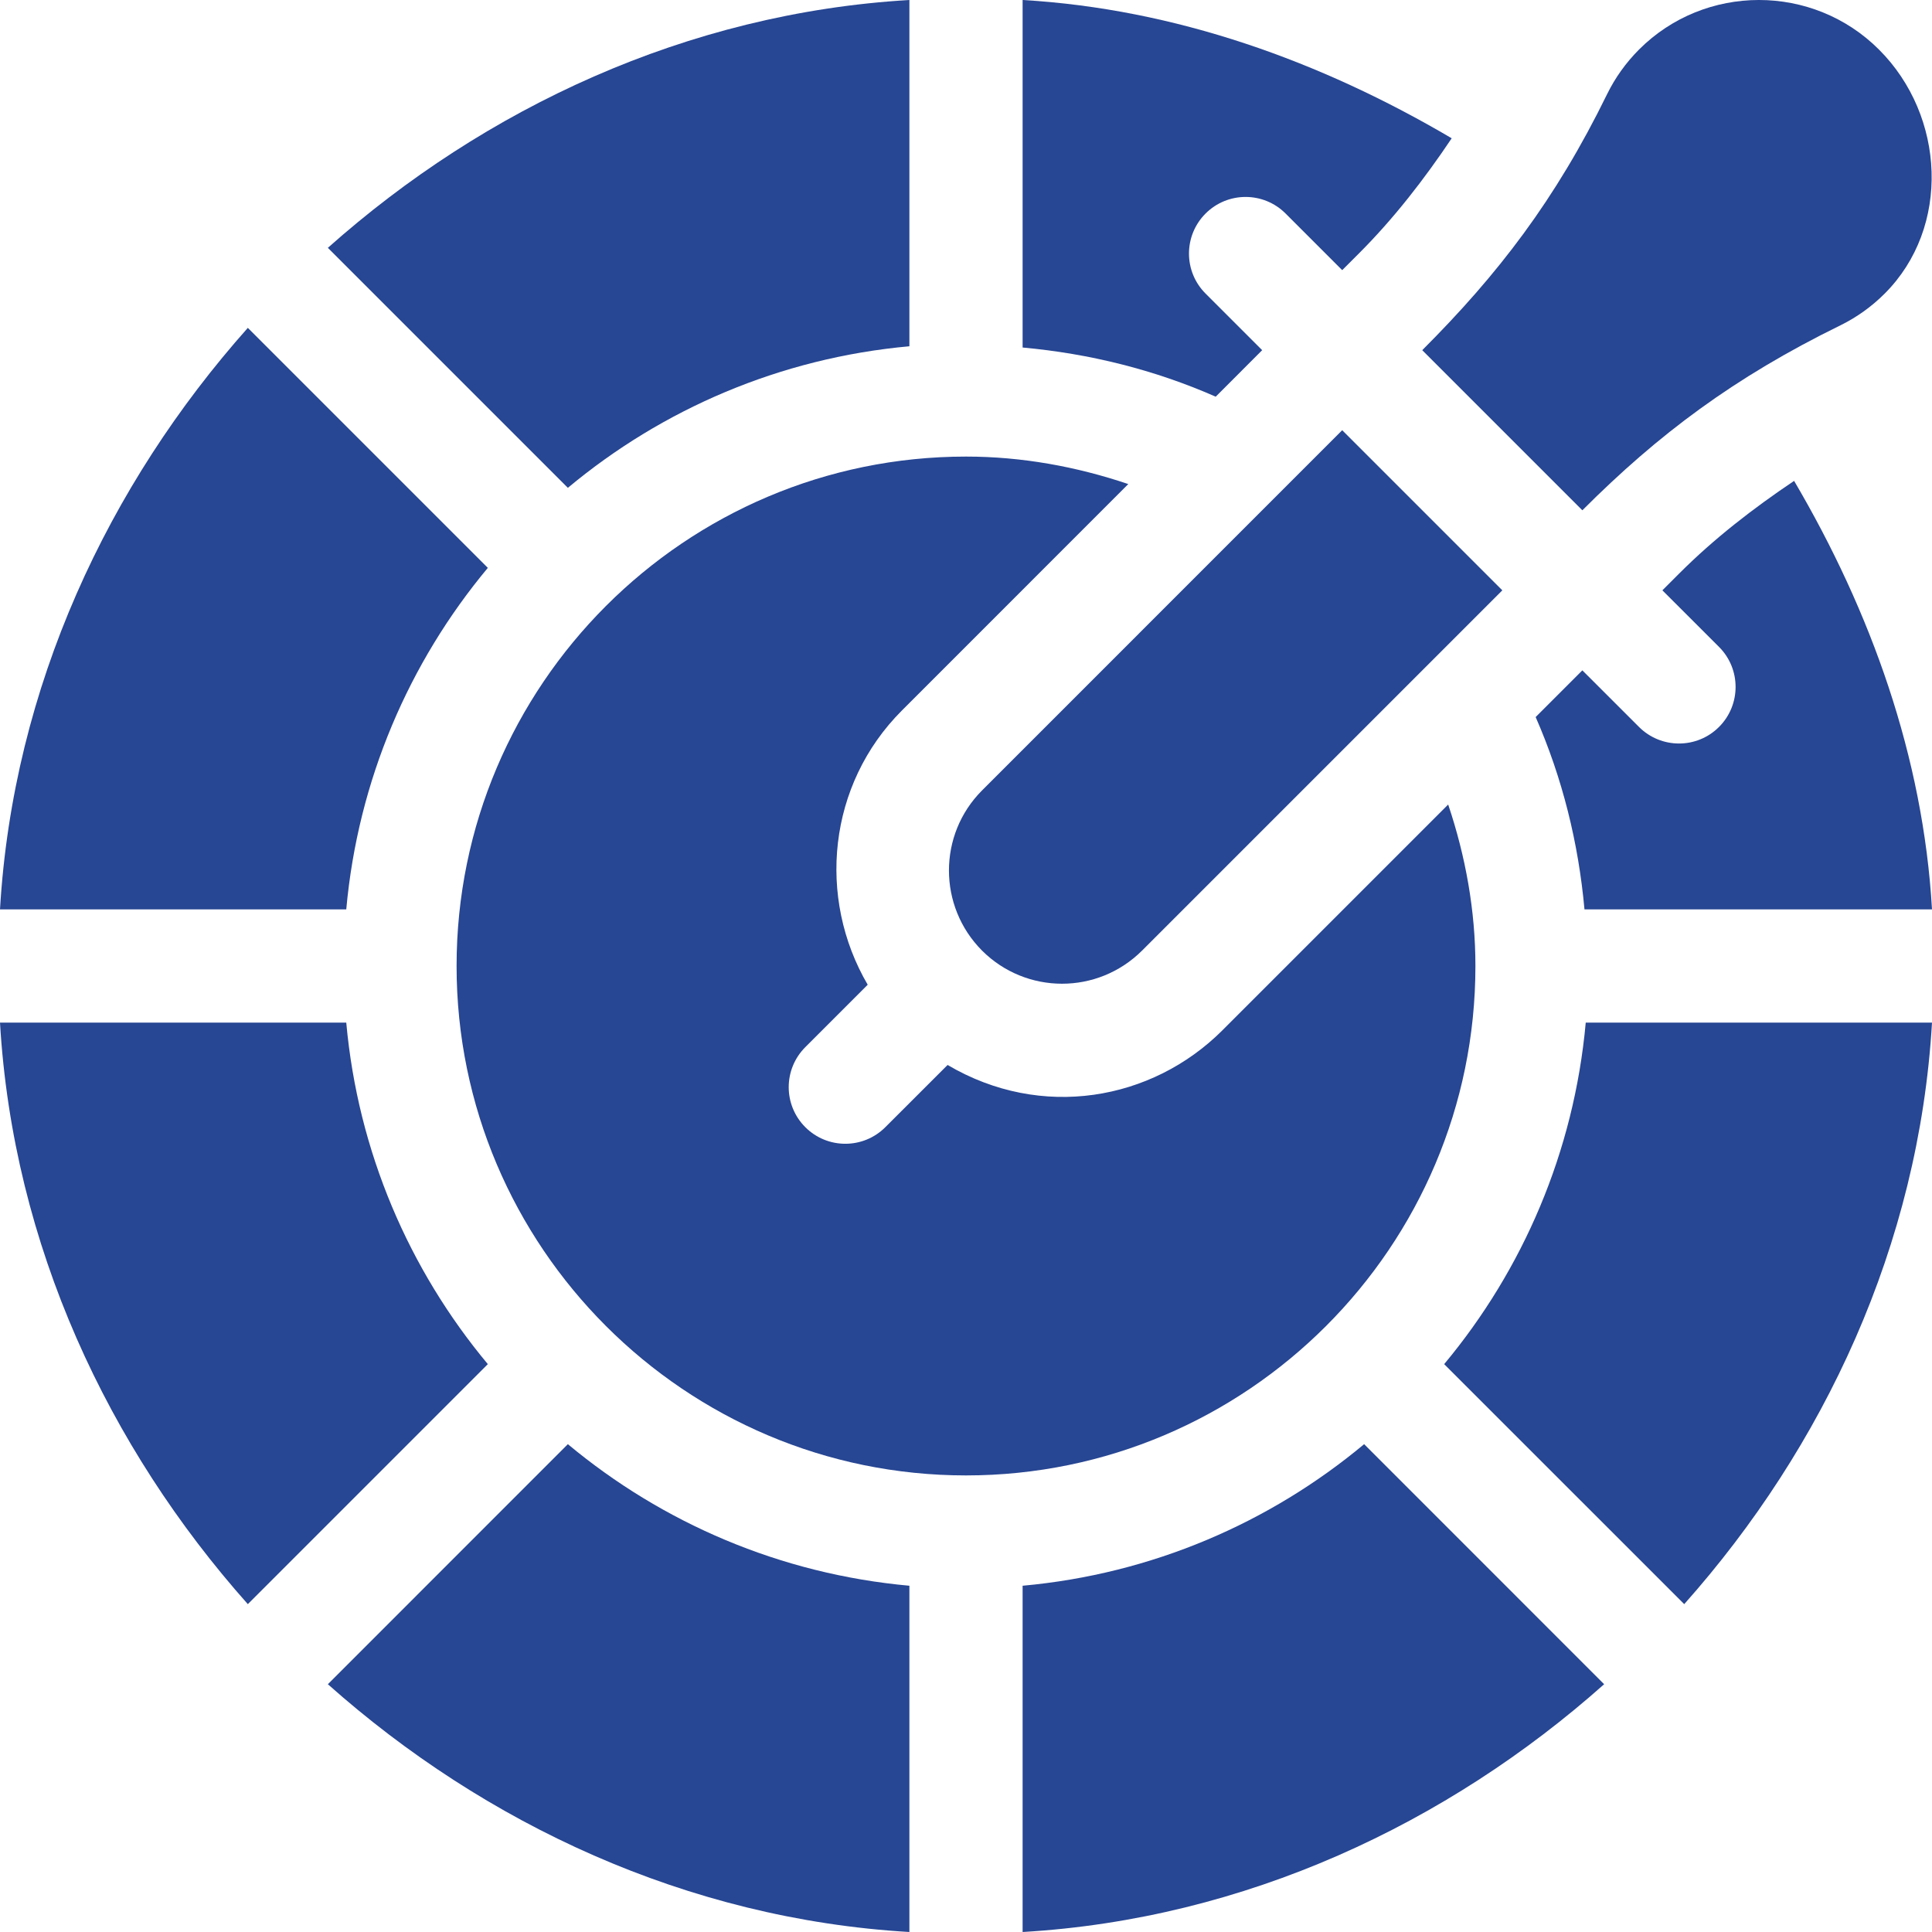
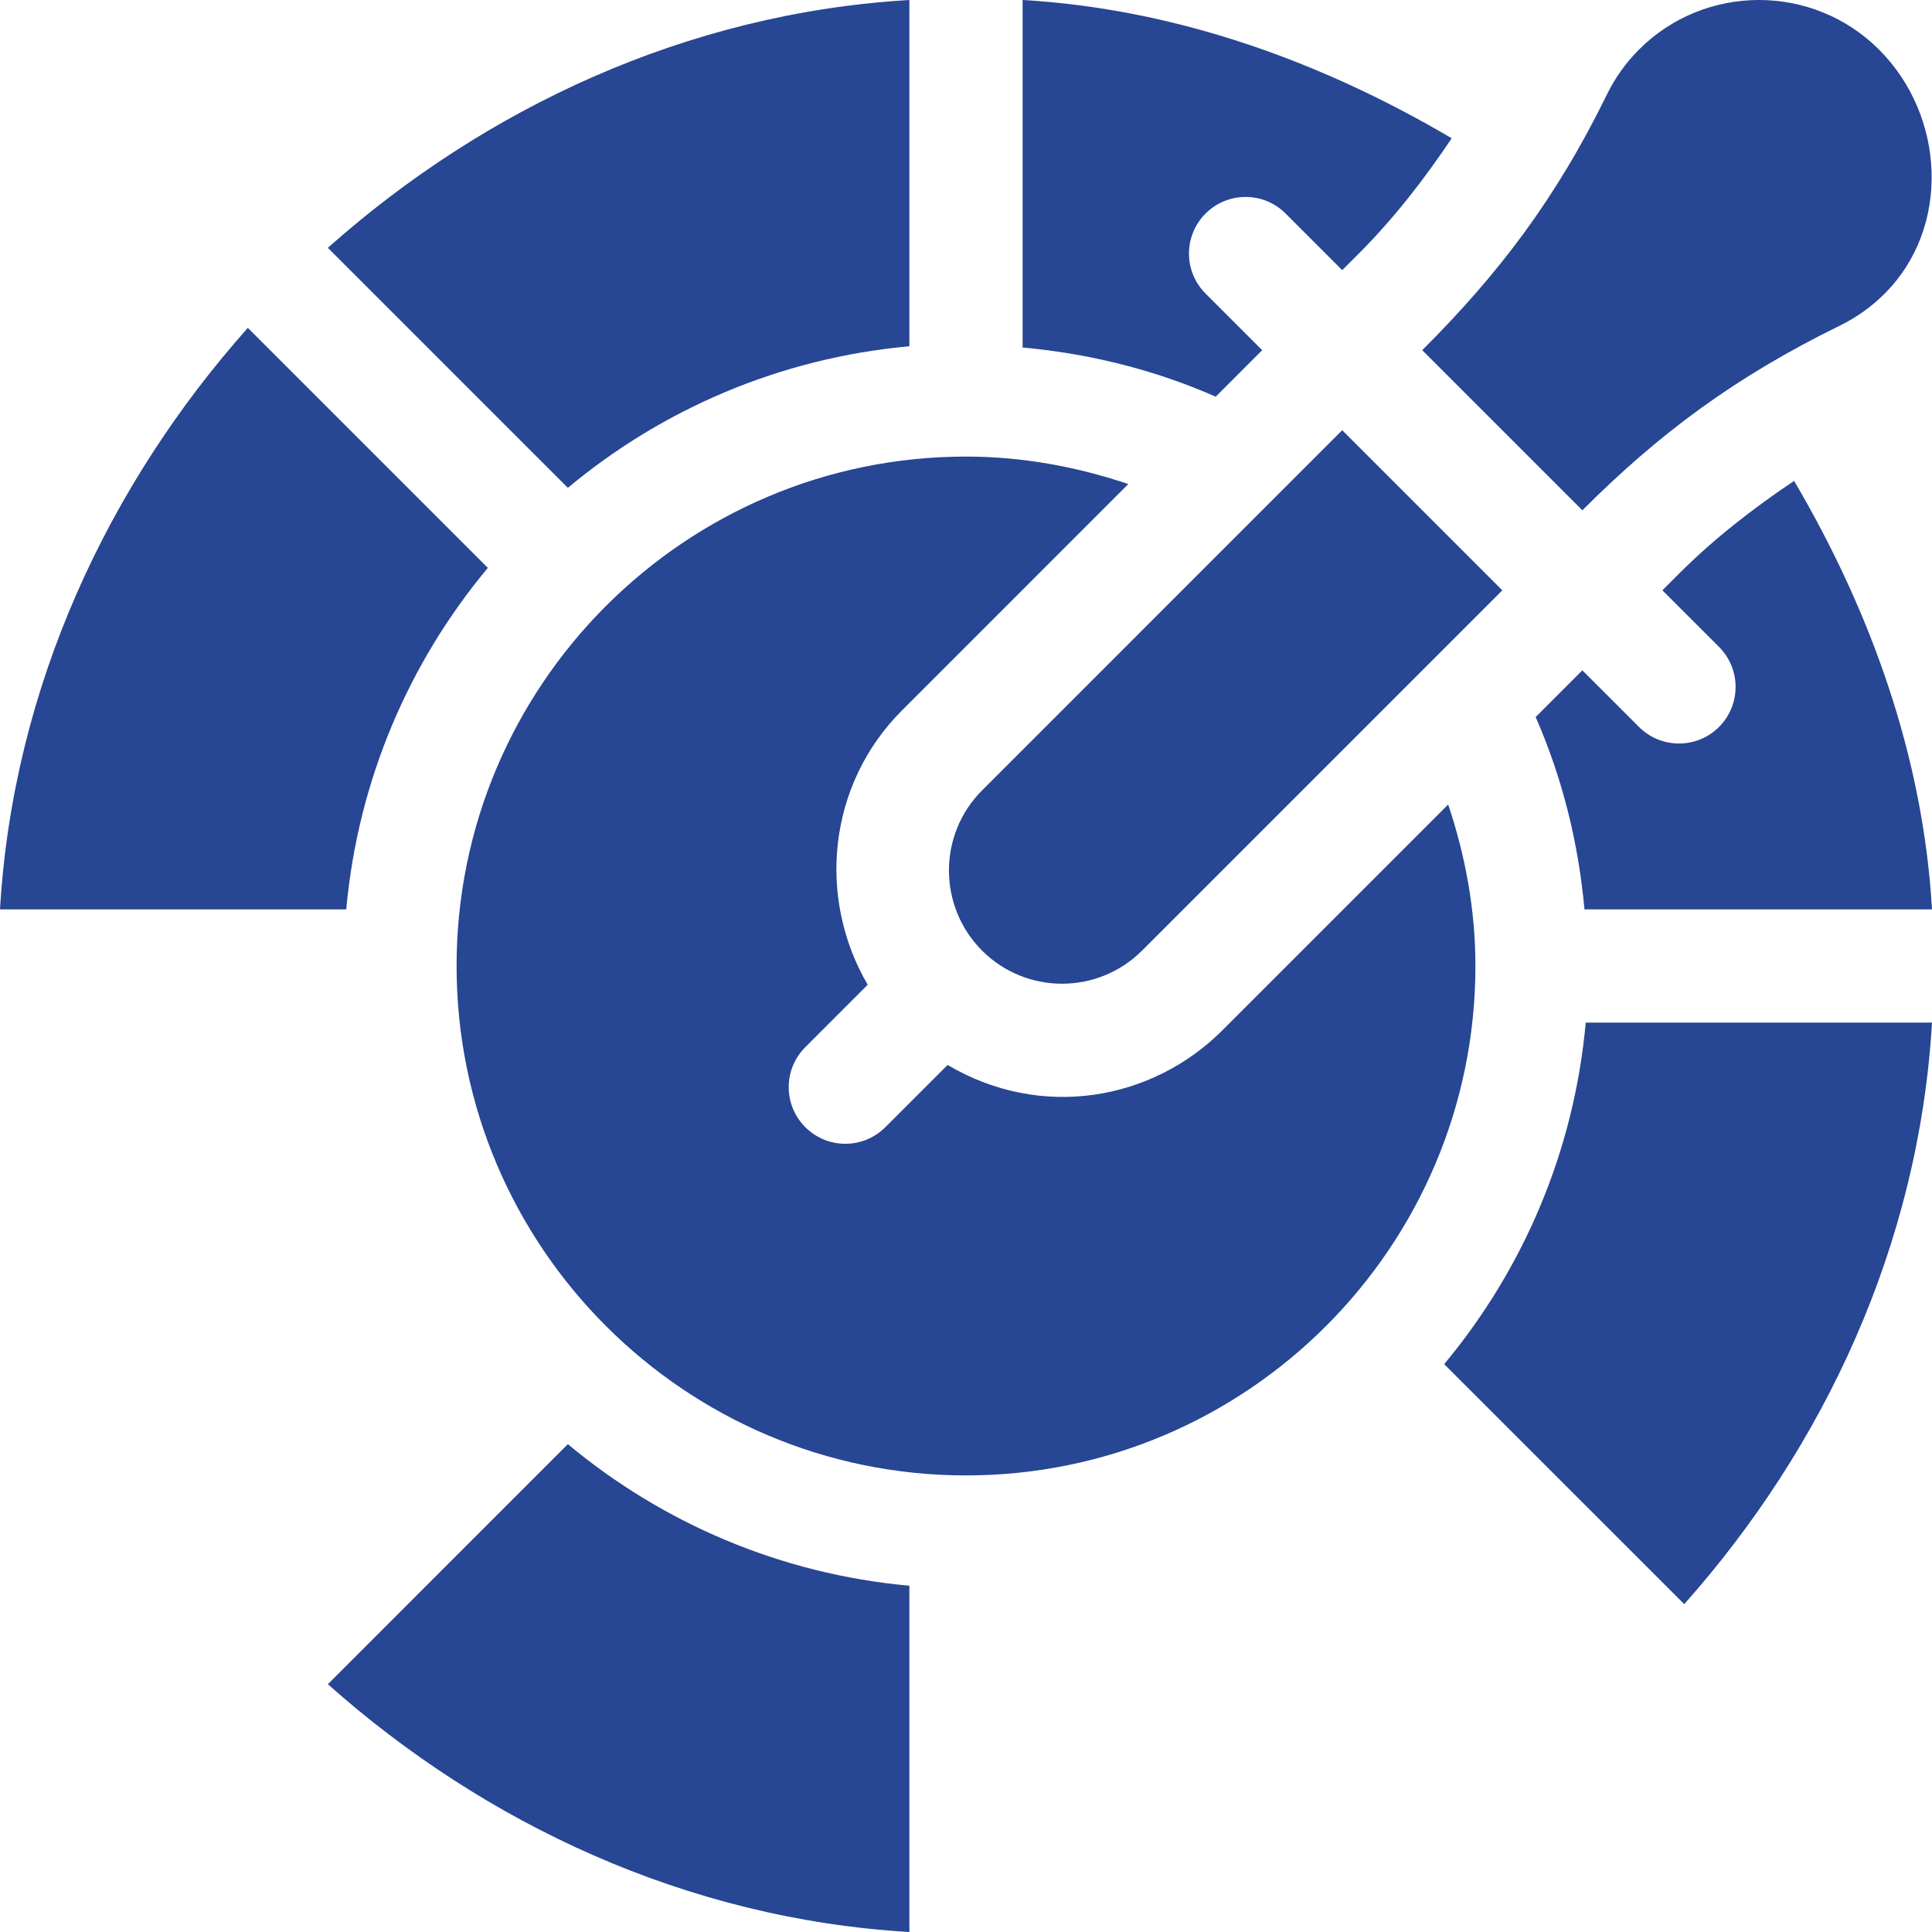
<svg xmlns="http://www.w3.org/2000/svg" width="40" height="40" viewBox="0 0 40 40" fill="none">
  <path d="M27.789 8.907L20.332 16.365C19.419 17.279 19.418 18.764 20.333 19.682C21.244 20.591 22.723 20.6 23.646 19.68L31.104 12.222L27.789 8.907Z" fill="#274693" />
  <path d="M38.904 1.028C37.532 -0.345 35.298 -0.34 33.934 1.026C33.664 1.297 33.442 1.606 33.274 1.948C32.203 4.138 31.014 5.682 29.446 7.25L32.761 10.565C34.33 8.995 35.903 7.813 38.103 6.736C38.446 6.567 38.753 6.346 39.021 6.078C40.392 4.707 40.276 2.399 38.904 1.028Z" fill="#274693" />
  <path d="M29.983 16.657L25.303 21.337C23.848 22.786 21.561 23.195 19.619 22.049L18.33 23.337C17.872 23.795 17.131 23.795 16.673 23.337C16.215 22.879 16.215 22.138 16.673 21.68L17.965 20.388C16.912 18.589 17.137 16.244 18.675 14.708L23.36 10.022C22.283 9.659 21.155 9.453 20 9.453C14.183 9.453 9.453 14.187 9.453 20C9.453 25.817 14.187 30.547 20 30.547C25.817 30.547 30.547 25.813 30.547 20C30.547 18.851 30.343 17.728 29.983 16.657Z" fill="#274693" />
  <path d="M32.831 21.172C32.589 23.847 31.529 26.289 29.9 28.243L34.87 33.212C37.757 29.966 39.73 25.781 40 21.172H32.831Z" fill="#274693" />
  <path d="M5.131 6.788C2.243 10.034 0.27 14.219 0 18.828H7.169C7.411 16.153 8.47 13.711 10.1 11.757L5.131 6.788Z" fill="#274693" />
-   <path d="M7.169 21.172H0C0.27 25.781 2.243 29.966 5.131 33.212L10.1 28.243C8.47 26.289 7.411 23.847 7.169 21.172Z" fill="#274693" />
  <path d="M21.172 2.02182e-05V7.195C22.557 7.321 23.904 7.656 25.17 8.213L26.132 7.25L24.96 6.078C24.502 5.621 24.502 4.879 24.96 4.421C25.418 3.963 26.159 3.963 26.617 4.421L27.789 5.593L28.132 5.25C28.86 4.522 29.486 3.712 30.056 2.863C27.347 1.267 24.334 0.184 21.172 2.02182e-05Z" fill="#274693" />
  <path d="M37.145 9.956C36.297 10.526 35.491 11.149 34.77 11.87L34.418 12.222L35.59 13.393C36.048 13.851 36.048 14.593 35.59 15.051C35.133 15.508 34.391 15.508 33.933 15.05L32.761 13.879L31.794 14.846C32.347 16.107 32.68 17.448 32.805 18.828H40C39.817 15.671 38.736 12.662 37.145 9.956Z" fill="#274693" />
-   <path d="M28.243 29.9C26.289 31.529 23.847 32.589 21.172 32.831V40C25.781 39.73 29.966 37.757 33.212 34.87L28.243 29.9Z" fill="#274693" />
  <path d="M11.757 29.9L6.788 34.87C10.034 37.757 14.219 39.73 18.828 40V32.831C16.153 32.589 13.711 31.529 11.757 29.9Z" fill="#274693" />
  <path d="M6.788 5.131L11.757 10.1C13.711 8.47 16.153 7.411 18.828 7.169V2.02182e-05C14.219 0.27 10.034 2.243 6.788 5.131Z" fill="#274693" />
</svg>